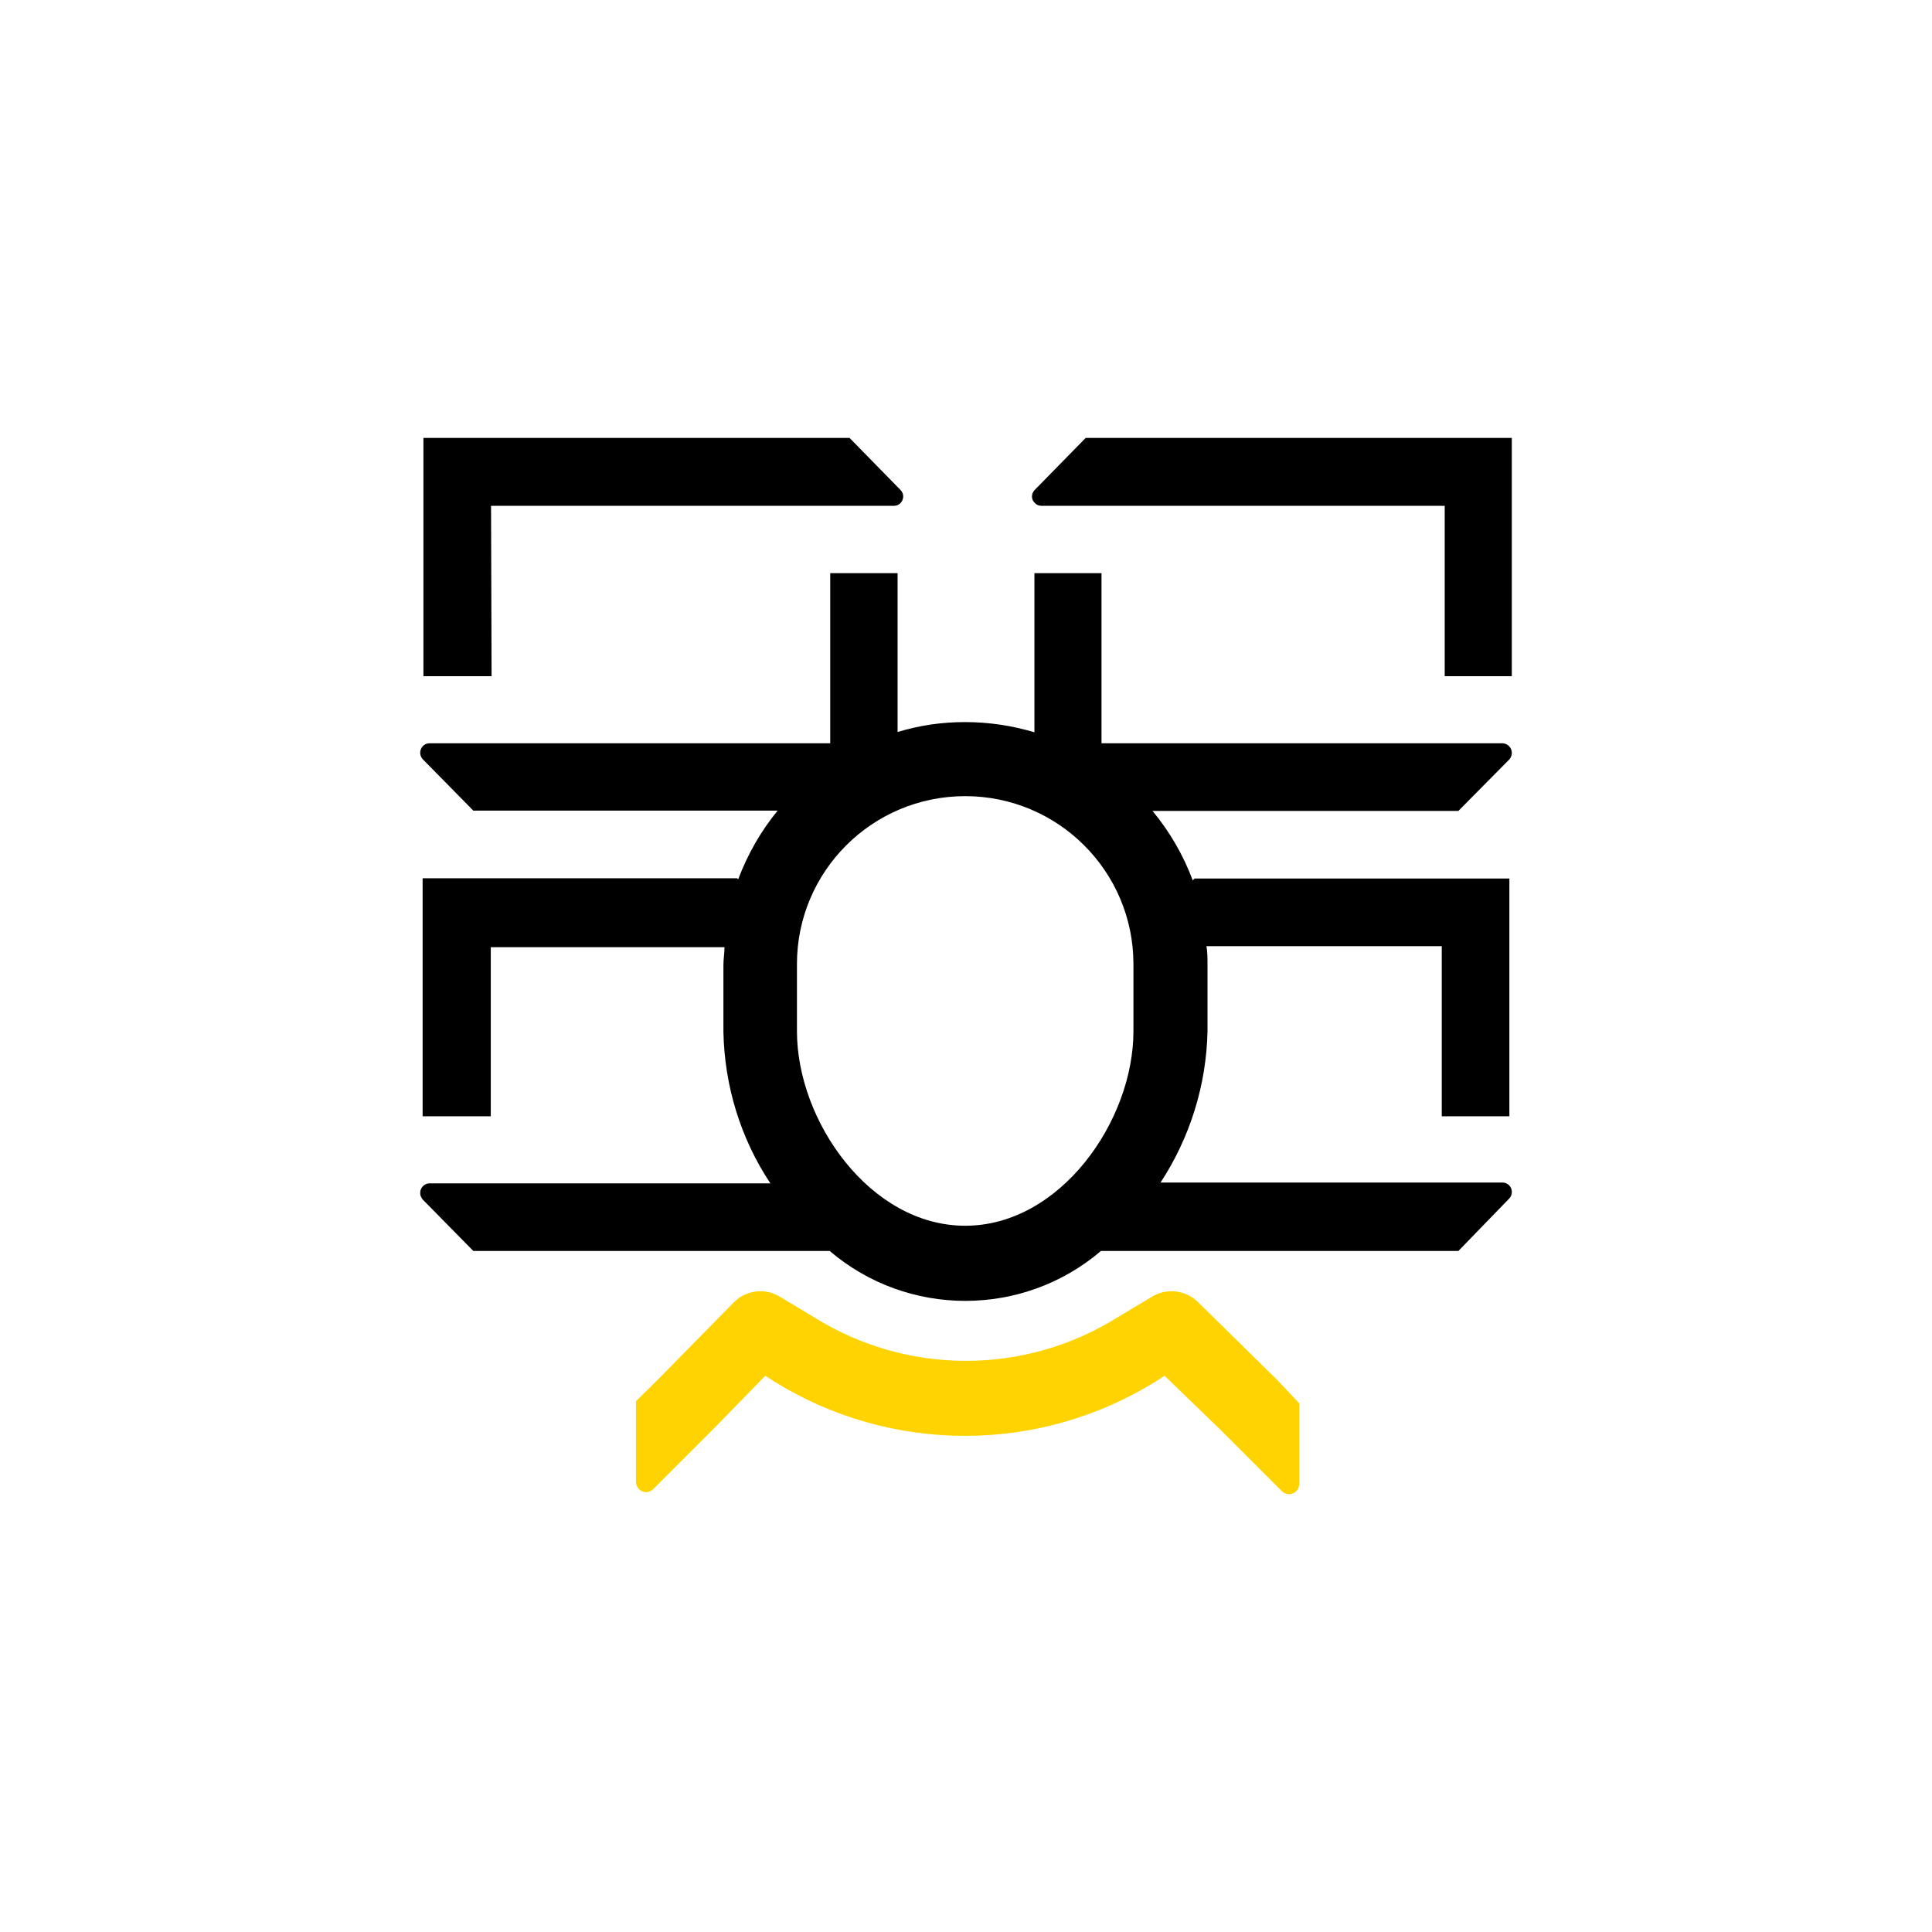
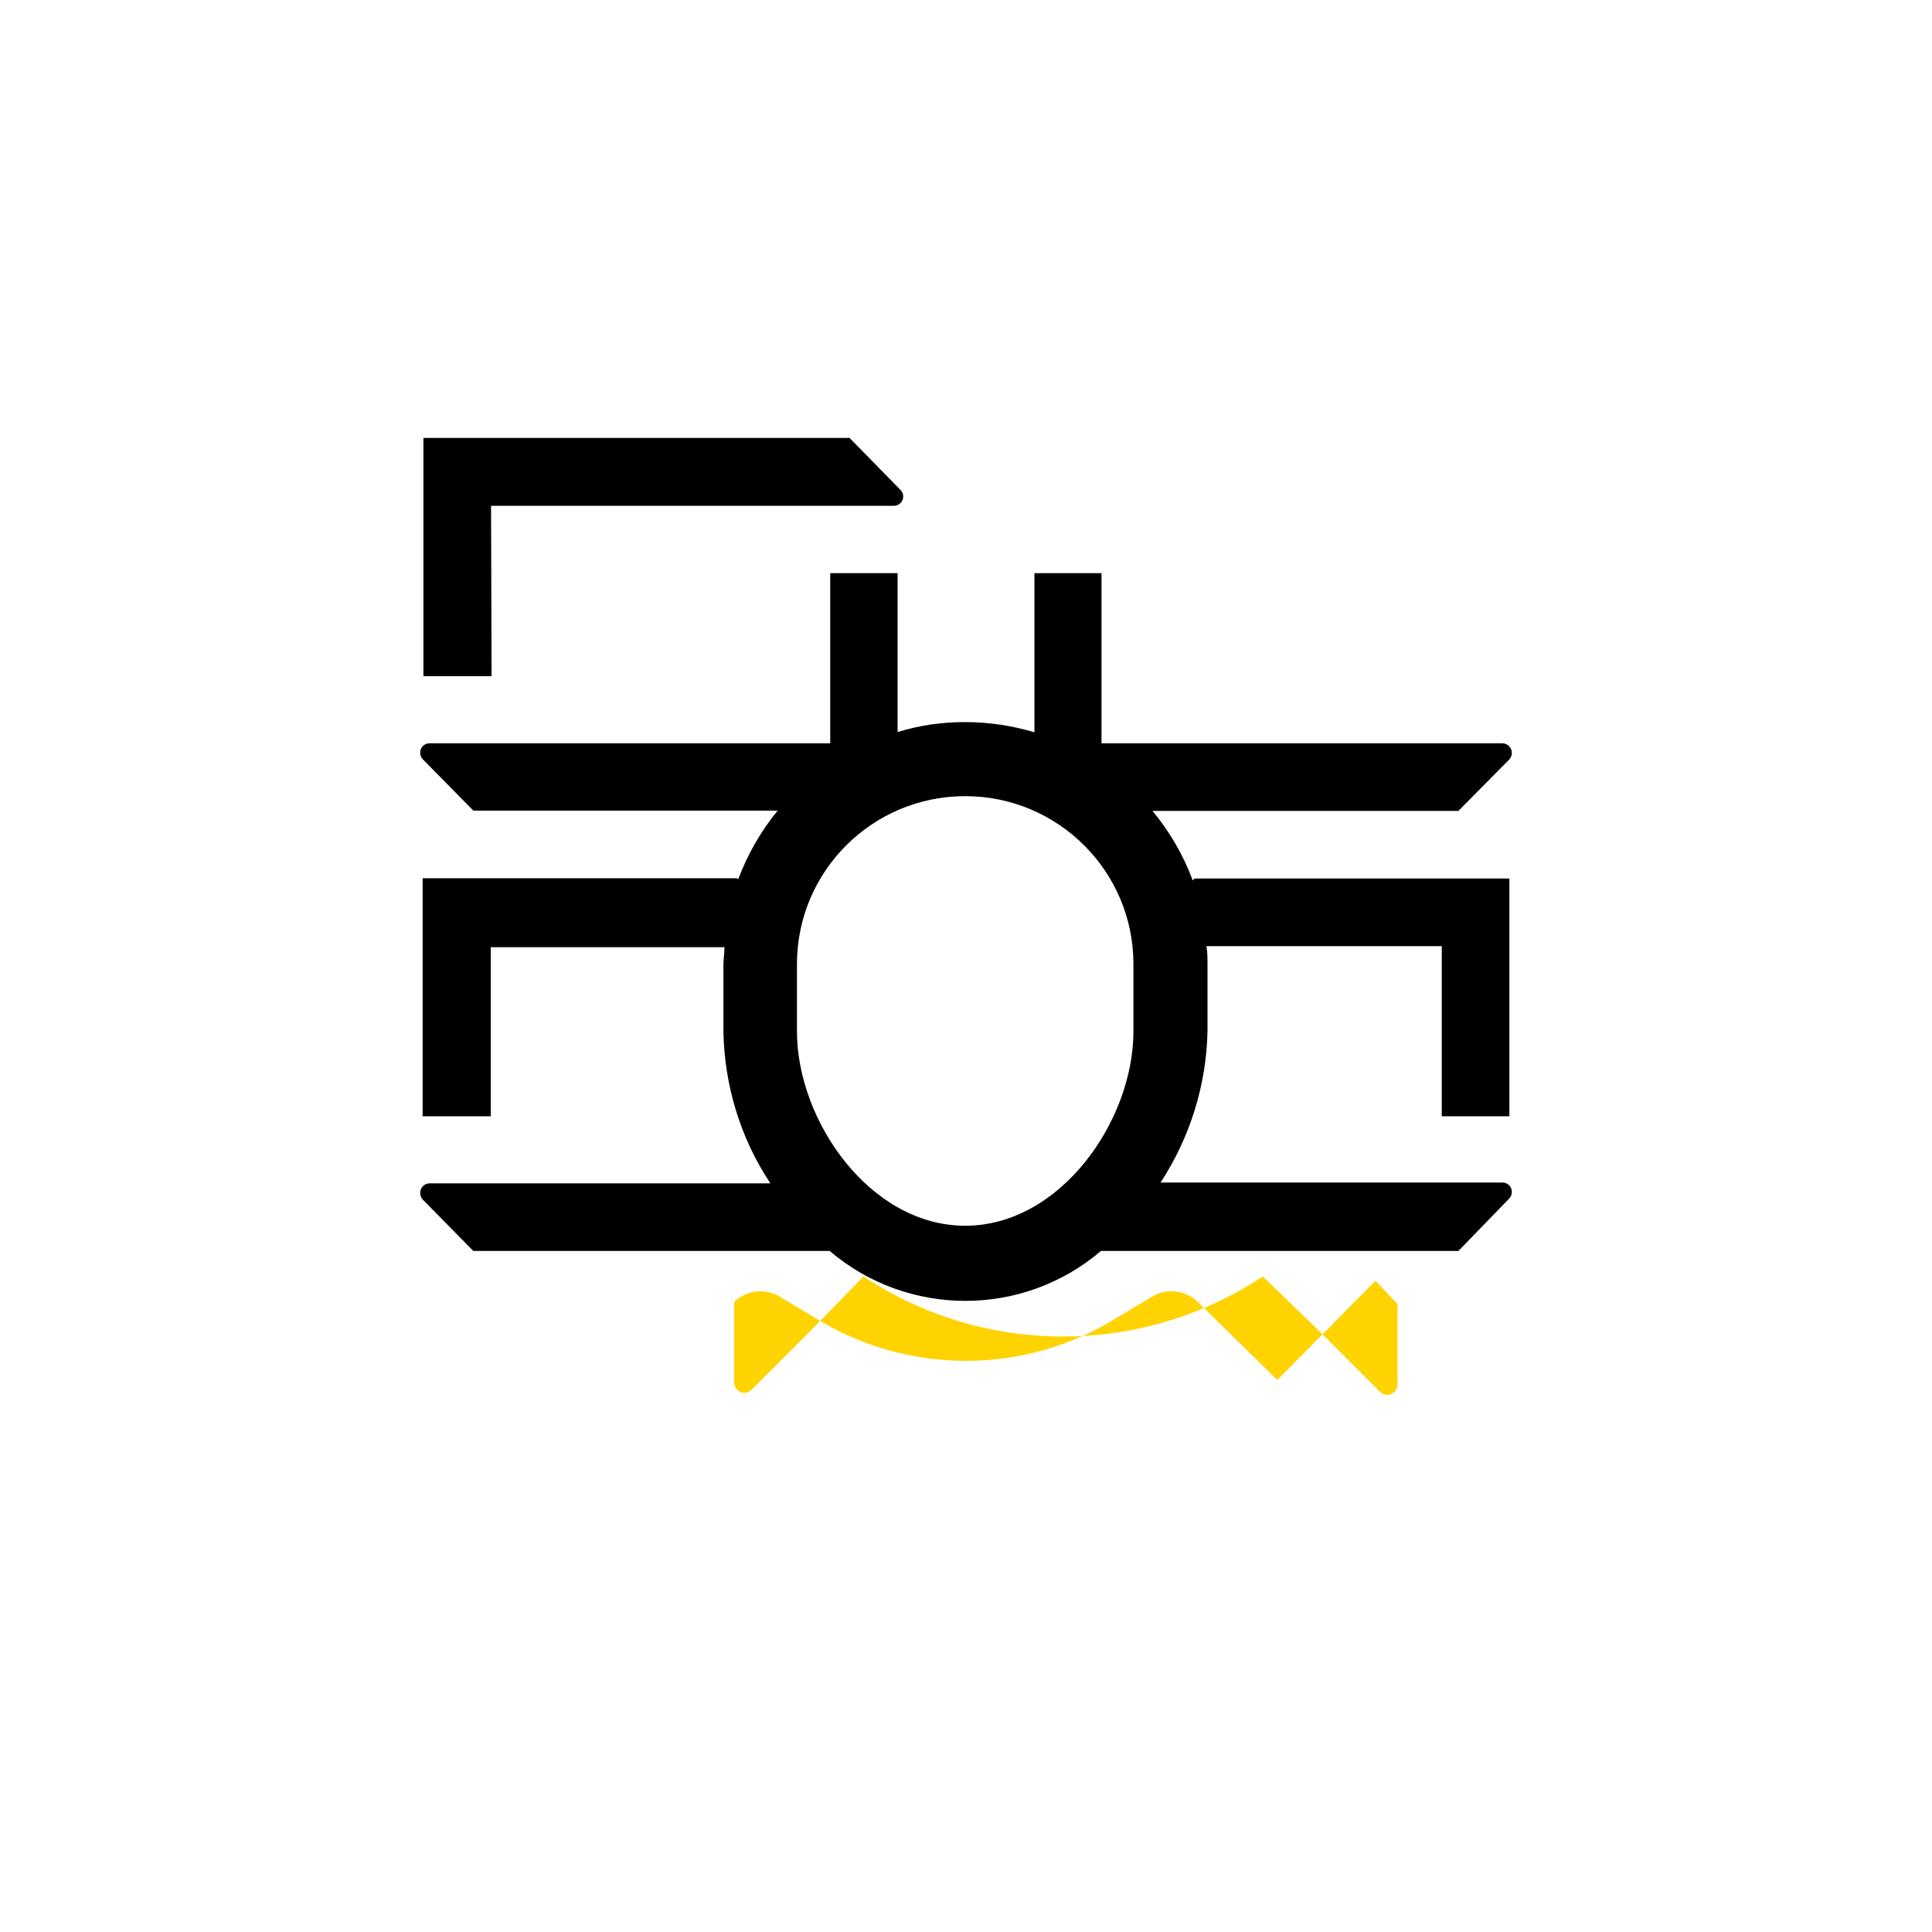
<svg xmlns="http://www.w3.org/2000/svg" id="Capa_1" data-name="Capa 1" viewBox="0 0 72 72">
  <defs>
    <style>
      .cls-1 {
        fill: #ffd300;
      }

      .cls-1, .cls-2 {
        fill-rule: evenodd;
      }
    </style>
  </defs>
  <path class="cls-2" d="m18.3,18.85h15.02c.19,0,.34-.16.34-.35,0-.09-.04-.18-.1-.24l-1.9-1.94h-15.88v8.88h2.54l-.02-6.35Z" />
-   <path class="cls-1" d="m47.6,51.43h0l-2.96-2.91c-.46-.45-1.17-.53-1.72-.19l-1.25.75c-3.47,2.18-7.88,2.18-11.35,0l-1.25-.75c-.54-.34-1.25-.26-1.71.19l-2.75,2.8-.91.9v3c0,.21.16.38.37.39.1,0,.2-.04.28-.12l2.25-2.25,1.92-1.97.31.2c4.36,2.72,9.9,2.72,14.26,0l.31-.2,2.12,2.05,2.25,2.25c.15.15.39.15.54,0,.07-.07.11-.17.11-.27v-3l-.82-.87Z" />
-   <path class="cls-2" d="m38.81,18.85h15.03v6.35h2.5v-8.88h-15.88l-1.9,1.94c-.13.13-.14.35,0,.48.06.07.15.11.25.11Z" />
+   <path class="cls-1" d="m47.6,51.43h0l-2.96-2.91c-.46-.45-1.17-.53-1.72-.19l-1.25.75c-3.47,2.18-7.88,2.18-11.35,0l-1.25-.75c-.54-.34-1.25-.26-1.71.19v3c0,.21.16.38.37.39.1,0,.2-.04.28-.12l2.25-2.25,1.92-1.97.31.2c4.36,2.72,9.9,2.72,14.26,0l.31-.2,2.12,2.05,2.25,2.25c.15.15.39.15.54,0,.07-.07.11-.17.11-.27v-3l-.82-.87Z" />
  <path class="cls-2" d="m29.7,38.43v-2.5c0-3.46,2.81-6.26,6.27-6.26s6.27,2.8,6.27,6.26v2.5c0,3.35-2.73,7.25-6.27,7.25s-6.27-3.9-6.27-7.25Zm26.3,5.64h-12.75c1.1-1.68,1.71-3.64,1.75-5.64v-2.5c0-.23,0-.45-.04-.67h8.77v6.34h2.52v-8.86h-11.73l-.07.07c-.35-.94-.86-1.82-1.5-2.59h11.4l1.9-1.92c.13-.15.12-.37-.02-.5-.06-.06-.14-.09-.22-.1h-14.96v-6.34h-2.5v5.93c-.84-.25-1.71-.38-2.58-.38s-1.7.12-2.52.37v-5.92h-2.51v6.34h-14.95c-.19.01-.34.17-.33.37,0,.08.04.16.09.22l1.89,1.92h11.34c-.63.77-1.12,1.63-1.47,2.56l-.04-.04h-11.72v8.87h2.54v-6.3h8.71c0,.22-.04.44-.04.66v2.5c.04,2.01.64,3.97,1.75,5.64h-12.72c-.19.01-.34.18-.33.37,0,.09.04.16.09.23l1.89,1.92h13.28c2.91,2.48,7.2,2.48,10.11,0h13.32l1.9-1.96c.13-.14.12-.37-.02-.5-.07-.06-.15-.09-.23-.09Z" />
</svg>